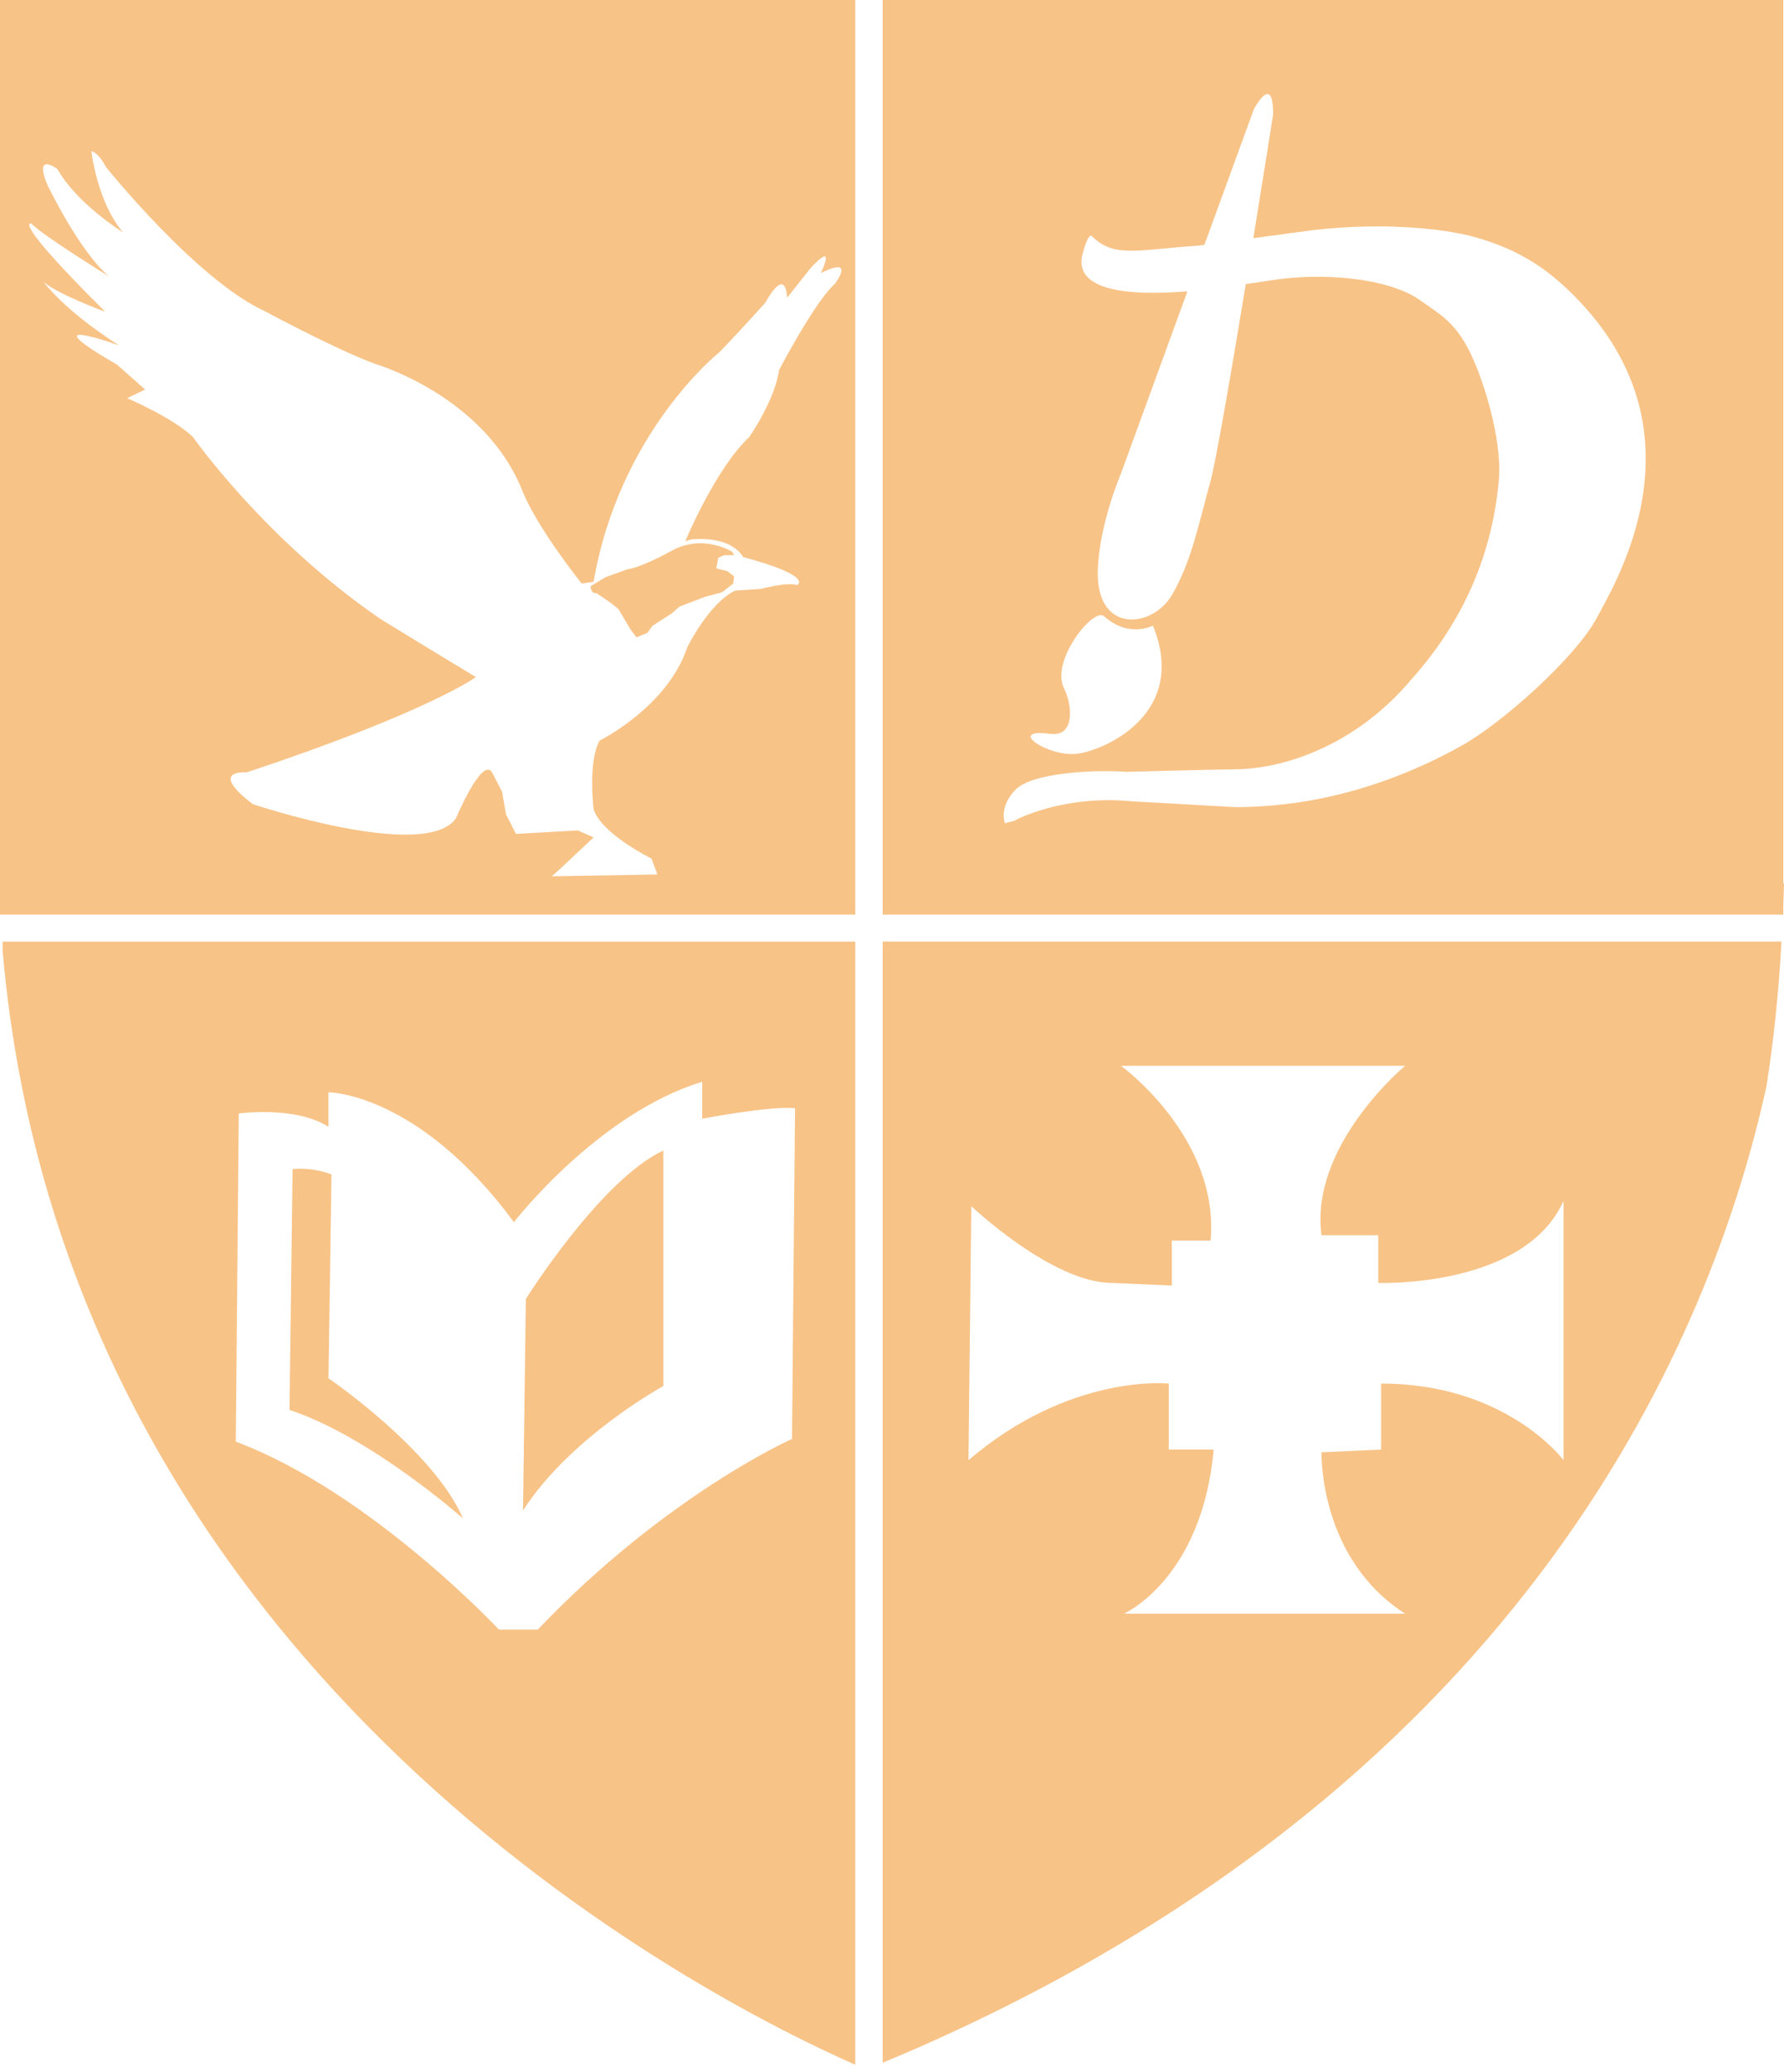
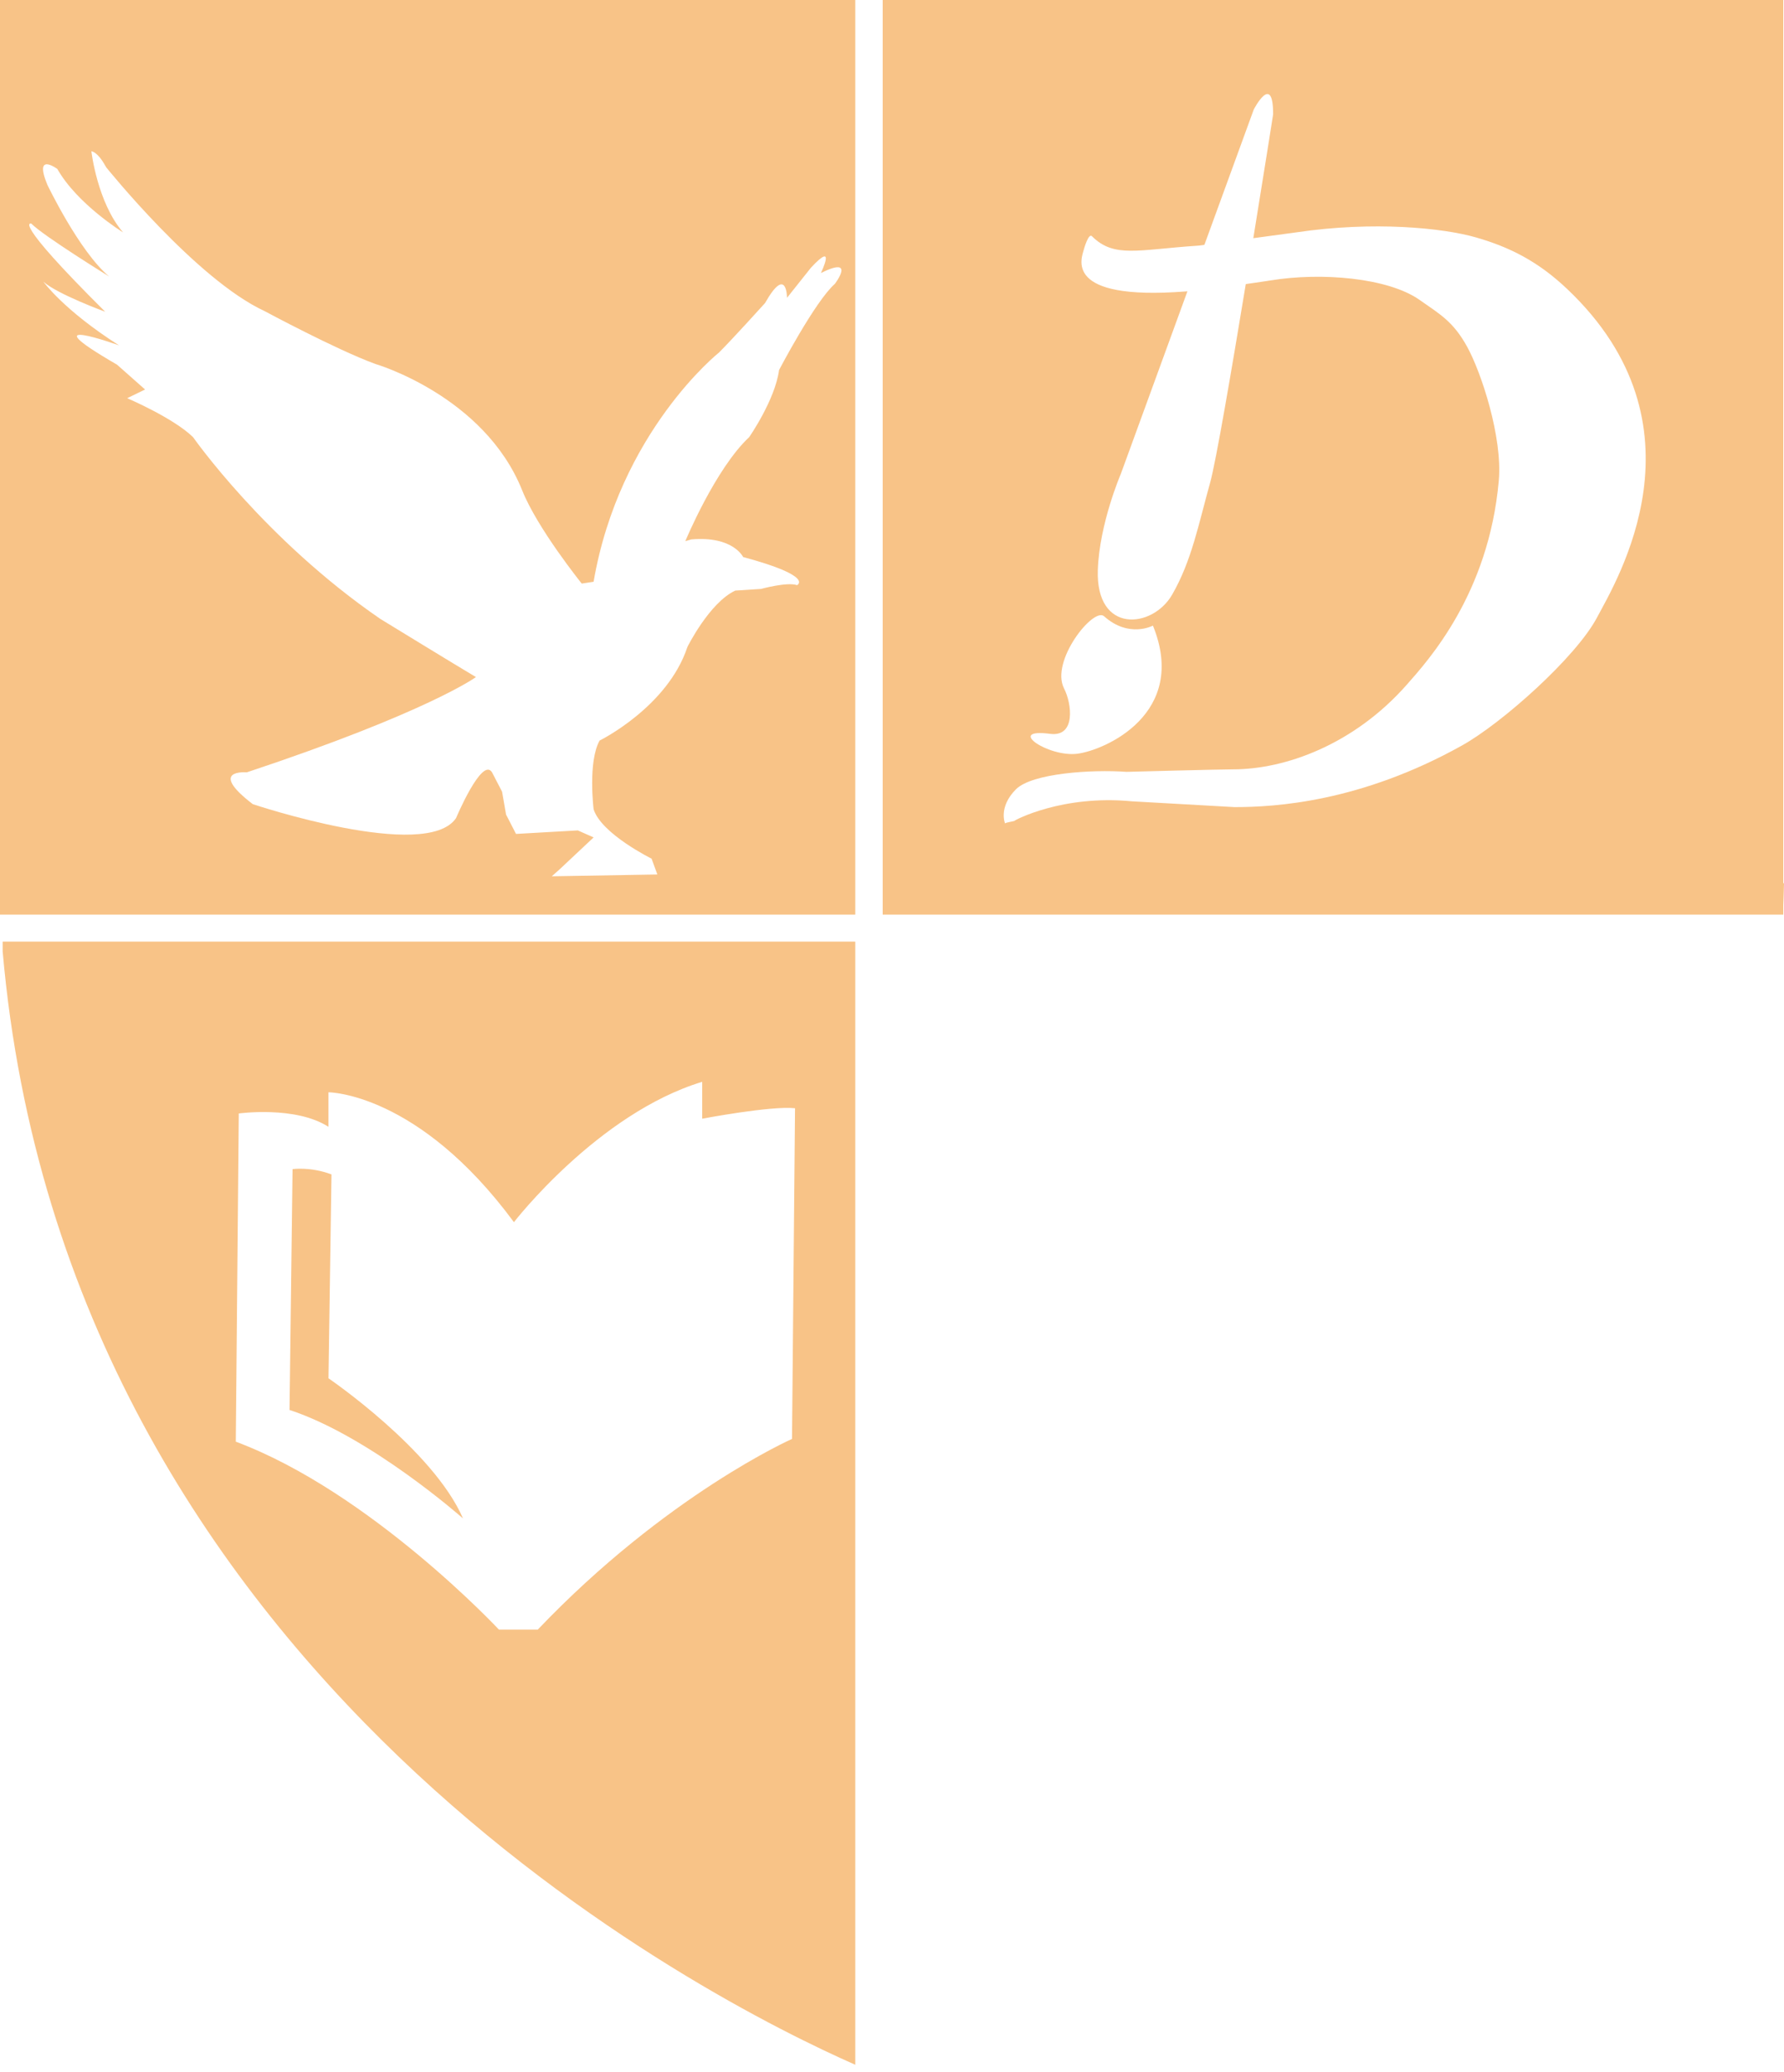
<svg xmlns="http://www.w3.org/2000/svg" version="1.1" id="Layer_1" x="0px" y="0px" width="62px" height="72px" viewBox="0 0 62 72" enable-background="new 0 0 62 72" xml:space="preserve">
  <path fill="#F8C387" d="M11.416,47.891l0.104-7.084c-0.729-0.276-1.353-0.184-1.353-0.184l-0.105,8.368  c2.808,0.92,6.029,3.769,6.029,3.769C15.051,50.367,11.416,47.891,11.416,47.891z" />
-   <path fill="#F8C387" d="M23.055,48.159v-8.183c-2.183,1.014-4.779,5.157-4.779,5.157l-0.1,7.35  C19.834,49.911,23.055,48.159,23.055,48.159z" />
-   <path fill="#F8C387" d="M20.729,20.609l0.49,0.333l0.274,0.22l0.146,0.248l0.274,0.464l0.207,0.27l0.379-0.154l0.176-0.245  l0.664-0.427l0.276-0.242l0.898-0.343l0.585-0.153l0.382-0.303l0.033-0.249l-0.237-0.183l-0.382-0.095l0.065-0.367l0.208-0.093  h0.345l-0.068-0.118c0,0-1.006-0.642-2.107-0.032c-1.116,0.61-1.526,0.641-1.526,0.641l-0.762,0.272l-0.525,0.316  C20.526,20.369,20.526,20.645,20.729,20.609z" />
  <path fill="#F8C387" d="M0,31.78h29.724V0H0V31.78z M1.091,7.771C1.51,8.2,3.794,9.608,3.794,9.608  C2.758,8.745,1.646,6.421,1.646,6.421c-0.482-1.164,0.347-0.55,0.347-0.55c0.691,1.223,2.284,2.204,2.284,2.204  C3.379,7.034,3.176,5.257,3.176,5.257s0.203,0,0.479,0.496c0.013,0.014,0.025,0.041,0.034,0.059  c0.016,0.015,3.125,3.896,5.505,4.997c0,0,2.498,1.344,3.853,1.838c0,0,3.774,1.1,5.096,4.38c0.527,1.331,2.074,3.25,2.074,3.25  l0.412-0.063c0.9-5.215,4.361-7.967,4.361-7.967c0.491-0.491,1.597-1.716,1.597-1.716c0.764-1.347,0.764-0.183,0.764-0.183  l0.833-1.047c0.907-0.976,0.344,0.186,0.344,0.186c1.245-0.616,0.485,0.377,0.485,0.377c-0.689,0.607-1.938,2.993-1.938,2.993  c-0.141,1.045-1.038,2.331-1.038,2.331c-1.179,1.104-2.22,3.615-2.22,3.615l0.206-0.06c1.458-0.127,1.803,0.612,1.803,0.612  c2.499,0.672,1.875,0.977,1.875,0.977c-0.35-0.119-1.252,0.131-1.252,0.131l-0.897,0.058c-0.9,0.422-1.662,1.958-1.662,1.958  c-0.691,2.092-3.052,3.253-3.052,3.253c-0.412,0.741-0.208,2.388-0.208,2.388c0.271,0.856,2.014,1.715,2.014,1.715l0.201,0.55  l-3.668,0.063l0.277-0.247l1.176-1.104l-0.55-0.243l-2.147,0.122l-0.346-0.673l-0.138-0.794l-0.35-0.674  c-0.347-0.556-1.25,1.591-1.25,1.591c-1.034,1.534-7.065-0.485-7.065-0.485c-1.596-1.227-0.207-1.105-0.207-1.105  c6.3-2.093,7.964-3.31,7.964-3.31c-0.621-0.366-3.325-2.022-3.325-2.022c-4.02-2.76-6.507-6.315-6.507-6.315  c-0.694-0.674-2.289-1.353-2.289-1.353l0.622-0.302L4.066,12.67c-3.177-1.838,0.072-0.669,0.072-0.669  C2.208,10.772,1.51,9.79,1.51,9.79c0.484,0.433,2.146,1.042,2.146,1.042C0.33,7.526,1.091,7.771,1.091,7.771z" />
  <path fill="none" d="M40.617,48.074v2.293h1.561c-0.41,4.507-3.12,5.703-3.12,5.703h9.774c-3.02-1.935-2.906-5.608-2.906-5.608  l2.071-0.095v-2.293c4.361,0,6.34,2.662,6.34,2.662v-9.012c-1.355,3.038-6.441,2.853-6.441,2.853v-1.656h-1.971  c-0.42-3.127,2.906-5.888,2.906-5.888h-9.875c0,0,3.426,2.481,3.115,6.073h-1.348v1.562l-2.079-0.091  c-2.079,0-4.89-2.667-4.89-2.667l-0.101,8.826C37.196,47.705,40.617,48.074,40.617,48.074z" />
  <path fill="none" d="M37.438,26.19c0.961-0.12,3.873-1.398,2.63-4.452c0,0-0.833,0.449-1.698-0.326  c-0.366-0.327-1.877,1.56-1.39,2.51c0.269,0.521,0.419,1.694-0.485,1.576C34.938,25.295,36.422,26.316,37.438,26.19z" />
-   <path fill="none" d="M51.299,8.25c-1.158-0.334-3.566-0.575-6.238-0.179l-1.506,0.204c0.385-2.369,0.688-4.3,0.688-4.3  c0.005-1.484-0.672-0.173-0.672-0.173l-1.716,4.704l-0.208,0.028c-2.103,0.137-2.926,0.445-3.702-0.329  c-0.118-0.117-0.275,0.446-0.275,0.446c-0.079,0.305-0.769,1.803,3.526,1.475c0.021-0.001,0.046-0.003,0.069-0.005l-2.314,6.343  c0,0-0.747,1.731-0.8,3.343c-0.073,2.227,1.898,2.035,2.58,0.859c0.682-1.177,0.921-2.457,1.324-3.899  c0.2-0.717,0.743-3.891,1.238-6.897c0.493-0.07,0.868-0.128,0.868-0.128c1.756-0.288,4.076-0.094,5.173,0.678  c0.714,0.503,1.167,0.746,1.654,1.631s1.233,3.137,1.098,4.651c-0.351,3.934-2.449,6.239-3.201,7.092  c-1.838,2.081-4.225,2.937-6.031,2.937c-0.453,0-3.706,0.087-3.706,0.087c-1.214-0.087-3.281,0.048-3.841,0.605  c-0.629,0.627-0.377,1.204-0.377,1.19c0-0.04,0.369-0.079,0.338-0.104c-0.005-0.005,1.633-0.901,4.071-0.667l3.564,0.201  c1.401,0,4.37-0.17,7.901-2.139c1.397-0.779,3.962-3.068,4.694-4.446c0.684-1.288,3.979-6.668-1.039-11.42  C53.44,9.072,52.457,8.585,51.299,8.25z" />
  <path fill="#F8C387" d="M61.975,30.688V0H31.949h-1.273v31.78h31.299v-0.313c0.008-0.26,0.02-0.516,0.025-0.778H61.975z   M36.495,25.498c0.904,0.118,0.753-1.055,0.485-1.576c-0.488-0.95,1.023-2.837,1.39-2.51c0.865,0.775,1.698,0.326,1.698,0.326  c1.243,3.054-1.669,4.332-2.63,4.452C36.422,26.316,34.938,25.295,36.495,25.498z M55.5,21.459  c-0.731,1.378-3.296,3.667-4.694,4.446c-3.531,1.969-6.5,2.139-7.901,2.139l-3.564-0.201c-2.438-0.234-4.076,0.662-4.071,0.667  c0.031,0.024-0.338,0.063-0.338,0.104c0,0.014-0.251-0.563,0.377-1.19c0.56-0.558,2.627-0.692,3.841-0.605  c0,0,3.252-0.087,3.706-0.087c1.806,0,4.193-0.855,6.031-2.937c0.752-0.853,2.851-3.158,3.201-7.092  c0.135-1.515-0.611-3.767-1.098-4.651s-0.94-1.128-1.654-1.631c-1.097-0.771-3.417-0.966-5.173-0.678c0,0-0.375,0.058-0.868,0.128  c-0.495,3.007-1.038,6.181-1.238,6.897c-0.403,1.442-0.643,2.723-1.324,3.899c-0.682,1.176-2.653,1.367-2.58-0.859  c0.053-1.611,0.8-3.343,0.8-3.343l2.314-6.343c-0.022,0.002-0.048,0.004-0.069,0.005c-4.295,0.328-3.605-1.17-3.526-1.475  c0,0,0.157-0.563,0.275-0.446c0.775,0.774,1.599,0.466,3.702,0.329l0.208-0.028l1.716-4.704c0,0,0.677-1.312,0.672,0.173  c0,0-0.303,1.931-0.688,4.3l1.506-0.204c2.672-0.396,5.08-0.155,6.238,0.179c1.158,0.335,2.141,0.822,3.162,1.789  C59.479,14.791,56.183,20.171,55.5,21.459z" />
  <path fill="none" d="M17.341,56.624h1.347c4.473-4.69,8.837-6.627,8.837-6.627l0.105-11.49c-0.833-0.091-3.226,0.364-3.226,0.364  v-1.282c-3.63,1.101-6.543,4.877-6.543,4.877c-3.33-4.513-6.446-4.513-6.446-4.513v1.2c-1.144-0.737-3.117-0.464-3.117-0.464  L8.195,50.093C12.87,51.84,17.341,56.624,17.341,56.624z" />
-   <path fill="none" d="M40.617,48.074v2.293h1.561c-0.41,4.507-3.12,5.703-3.12,5.703h9.774c-3.02-1.935-2.906-5.608-2.906-5.608  l2.071-0.095v-2.293c4.361,0,6.34,2.662,6.34,2.662v-9.012c-1.355,3.038-6.441,2.853-6.441,2.853v-1.656h-1.971  c-0.42-3.127,2.906-5.888,2.906-5.888h-9.875c0,0,3.426,2.481,3.115,6.073h-1.348v1.562l-2.079-0.091  c-2.079,0-4.89-2.667-4.89-2.667l-0.101,8.826C37.196,47.705,40.617,48.074,40.617,48.074z" />
  <path fill="#F8C387" d="M0.092,33.054c2.21,25.26,24.638,36.488,29.632,38.689V32.717H0.092V33.054z M8.298,38.689  c0,0,1.974-0.273,3.117,0.464v-1.2c0,0,3.116,0,6.446,4.513c0,0,2.914-3.776,6.543-4.877v1.282c0,0,2.393-0.455,3.226-0.364  l-0.105,11.49c0,0-4.364,1.937-8.837,6.627h-1.347c0,0-4.471-4.784-9.146-6.531L8.298,38.689z" />
-   <path fill="#F8C387" d="M30.676,71.672c0.429-0.18,0.856-0.359,1.273-0.543c21.274-9.386,27.579-24.862,29.443-33.393  c0.253-1.601,0.426-3.277,0.521-5.02H30.676V71.672z M33.756,41.91c0,0,2.811,2.667,4.89,2.667l2.079,0.091v-1.562h1.348  c0.312-3.592-3.115-6.073-3.115-6.073h9.875c0,0-3.327,2.761-2.906,5.888h1.971v1.656c0,0,5.085,0.186,6.441-2.853v9.012  c0,0-1.979-2.662-6.34-2.662v2.293l-2.071,0.095c0,0-0.113,3.674,2.906,5.608h-9.774c0,0,2.71-1.196,3.12-5.703h-1.561v-2.293  c0,0-3.421-0.369-6.961,2.662L33.756,41.91z" />
</svg>